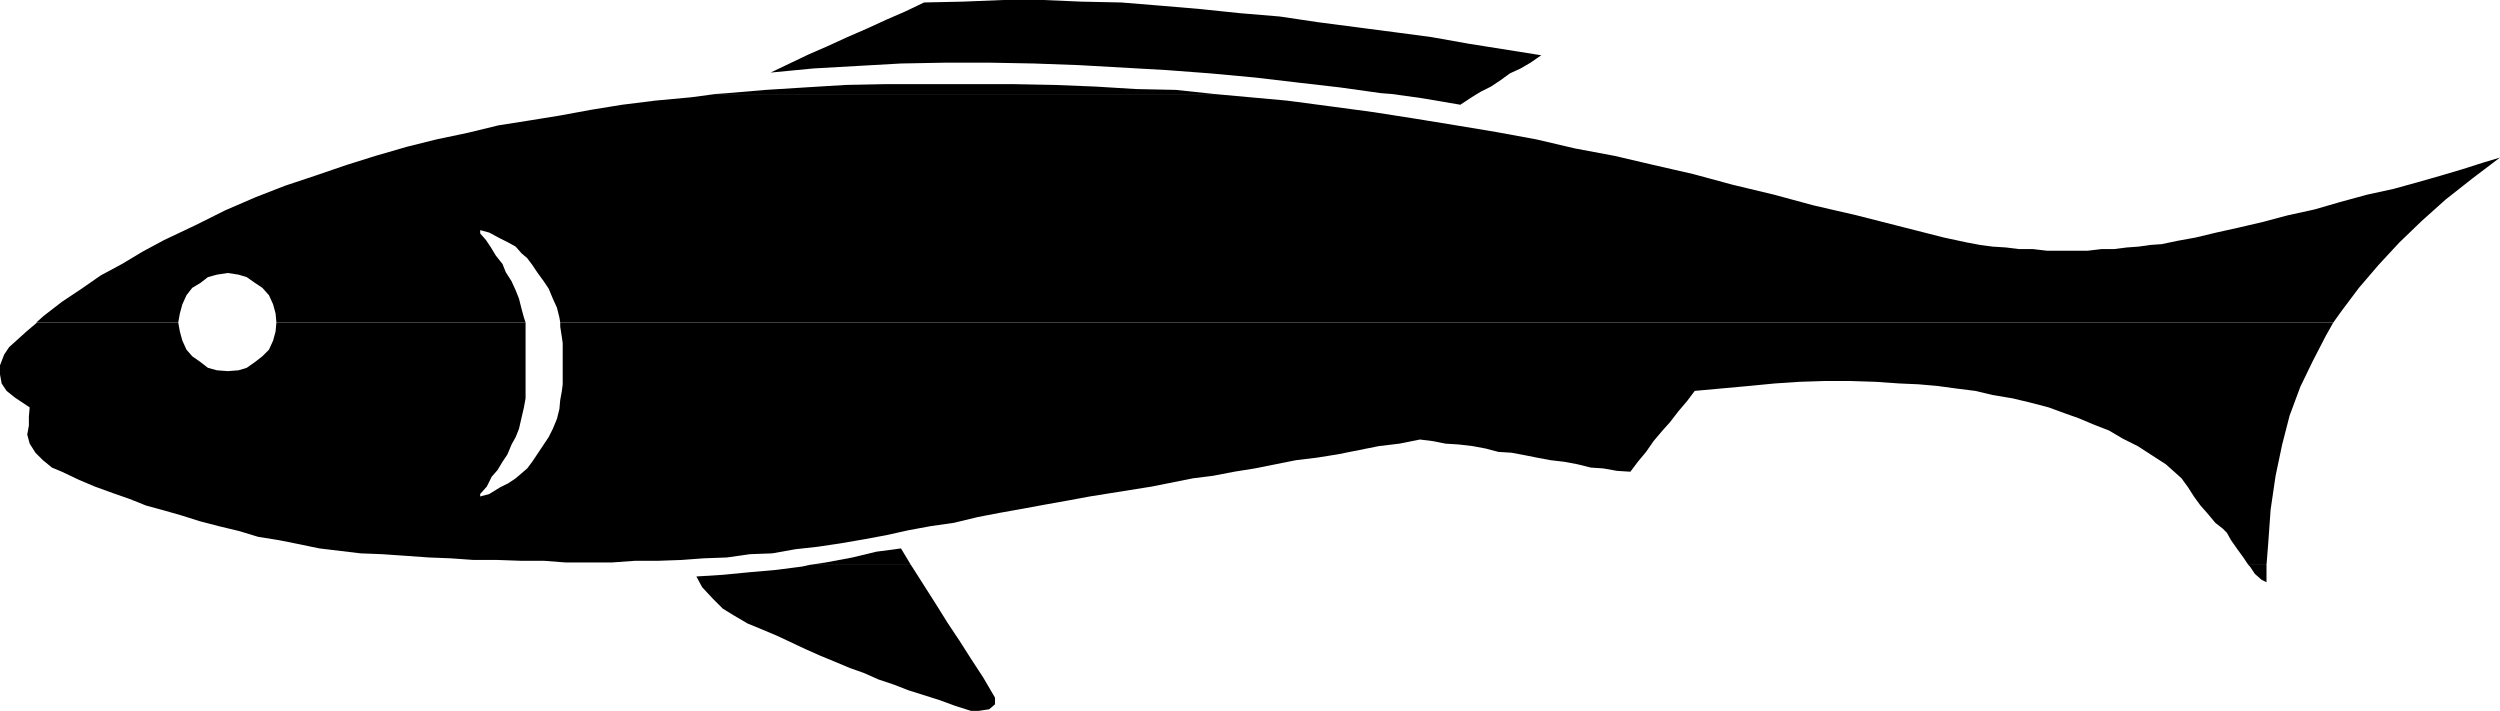
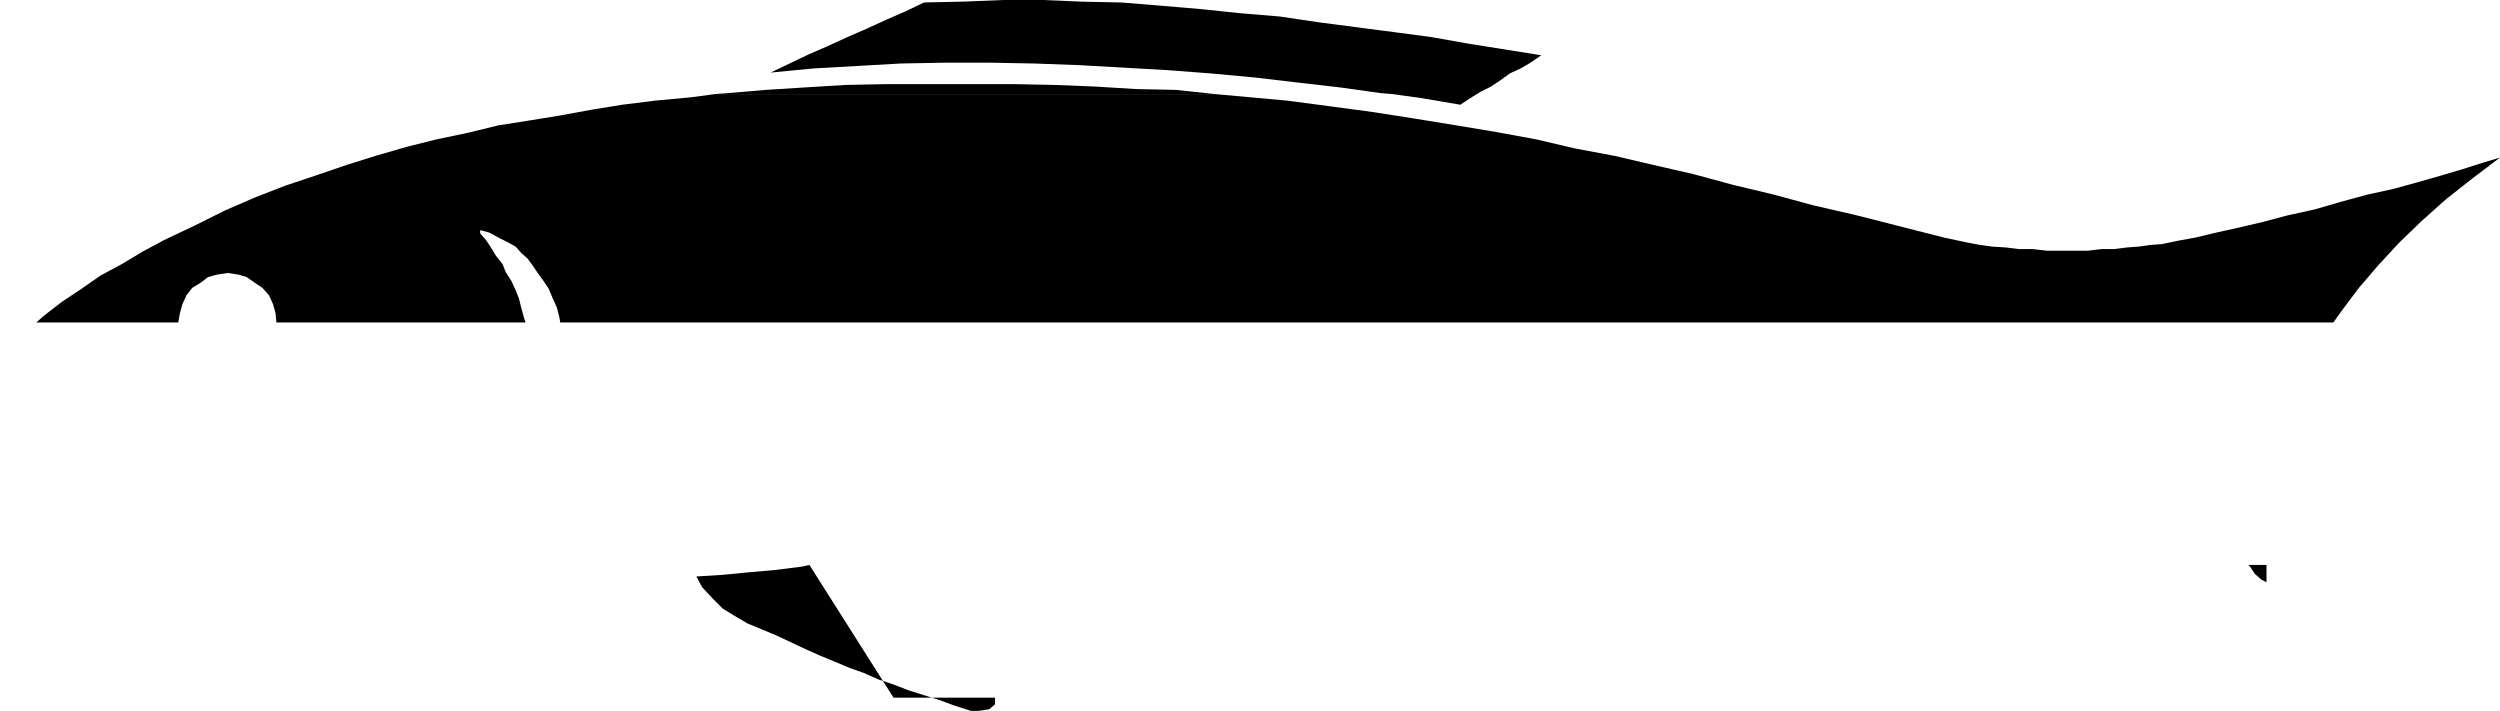
<svg xmlns="http://www.w3.org/2000/svg" xmlns:ns1="http://sodipodi.sourceforge.net/DTD/sodipodi-0.dtd" xmlns:ns2="http://www.inkscape.org/namespaces/inkscape" version="1.0" width="129.553mm" height="36.839mm" id="svg8" ns1:docname="Fish 06.wmf">
  <ns1:namedview id="namedview8" pagecolor="#ffffff" bordercolor="#000000" borderopacity="0.25" ns2:showpageshadow="2" ns2:pageopacity="0.0" ns2:pagecheckerboard="0" ns2:deskcolor="#d1d1d1" ns2:document-units="mm" />
  <defs id="defs1">
    <pattern id="WMFhbasepattern" patternUnits="userSpaceOnUse" width="6" height="6" x="0" y="0" />
  </defs>
  <path style="fill:#000000;fill-opacity:1;fill-rule:evenodd;stroke:none" d="m 140.107,18.414 2.262,-0.162 7.595,-0.646 7.757,-0.485 7.918,-0.485 8.08,-0.162 h 8.403 8.08 8.08 l 8.242,0.162 8.08,0.323 7.918,0.485 7.757,0.162 7.595,0.808 z" id="path1" />
  <path style="fill:#000000;fill-opacity:1;fill-rule:evenodd;stroke:none" d="m 272.619,18.414 -2.101,-0.162 -8.08,-1.131 -8.403,-0.969 -8.242,-0.969 -8.726,-0.808 -8.565,-0.646 -8.565,-0.485 -8.565,-0.485 -8.888,-0.323 -8.726,-0.162 h -8.565 l -8.726,0.162 -8.565,0.485 -8.565,0.485 -8.403,0.808 3.717,-1.777 3.717,-1.777 3.717,-1.615 3.878,-1.777 3.717,-1.615 3.878,-1.777 3.717,-1.615 3.717,-1.777 7.595,-0.162 L 196.505,0 h 7.757 l 7.595,0.323 7.757,0.162 7.918,0.646 7.595,0.646 7.757,0.808 7.757,0.646 7.595,1.131 7.434,0.969 7.434,0.969 7.272,0.969 7.272,1.292 7.11,1.131 7.11,1.131 -2.101,1.454 -1.939,1.131 -2.101,0.969 -1.778,1.292 -1.939,1.292 -1.939,0.969 -0.808,0.485 z" id="path2" />
  <path style="fill:#000000;fill-opacity:1;fill-rule:evenodd;stroke:none" d="m 7.11,63.157 1.454,-1.292 3.555,-2.746 3.878,-2.584 3.717,-2.584 4.202,-2.261 4.04,-2.423 4.202,-2.261 6.141,-2.907 5.818,-2.907 5.979,-2.584 5.818,-2.261 5.818,-1.938 6.141,-2.1 5.656,-1.777 6.141,-1.777 5.818,-1.454 6.141,-1.292 5.979,-1.454 6.141,-0.969 5.979,-0.969 6.141,-1.131 5.979,-0.969 6.464,-0.808 6.949,-0.646 4.848,-0.646 h 97.768 l 7.11,0.646 7.11,0.646 8.565,1.131 8.403,1.131 8.242,1.292 7.918,1.292 7.757,1.292 7.918,1.454 7.595,1.777 7.757,1.454 7.595,1.777 7.757,1.777 7.757,2.1 8.08,1.938 7.757,2.1 8.403,1.938 8.242,2.1 8.888,2.261 2.262,0.485 2.262,0.485 2.586,0.485 2.424,0.323 2.586,0.162 2.586,0.323 h 2.747 l 2.747,0.323 h 2.586 2.747 2.586 l 2.747,-0.323 h 2.424 l 2.586,-0.323 2.262,-0.162 2.262,-0.323 2.262,-0.162 3.07,-0.646 3.555,-0.646 4.04,-0.969 4.363,-0.969 4.848,-1.131 4.848,-1.292 5.171,-1.131 5.01,-1.454 5.333,-1.454 5.171,-1.131 4.686,-1.292 4.525,-1.292 4.363,-1.292 4.04,-1.292 3.232,-0.969 -5.333,4.038 -5.333,4.2 -4.686,4.2 -4.363,4.2 -4.04,4.361 -3.878,4.523 -3.394,4.523 -1.616,2.261 h -347.278 l -0.162,-0.969 -0.485,-1.938 -0.808,-1.777 -0.808,-1.938 -0.97,-1.454 -1.293,-1.777 -0.97,-1.454 -0.97,-1.292 -1.131,-0.969 -1.131,-1.292 -1.454,-0.808 -1.616,-0.808 -2.101,-1.131 -1.778,-0.485 v 0.646 l 1.131,1.292 0.97,1.454 0.97,1.615 1.293,1.615 0.646,1.615 1.131,1.777 0.808,1.777 0.646,1.615 0.485,1.938 0.485,1.777 0.323,0.969 H 54.136 l -0.162,-1.777 -0.485,-1.777 -0.808,-1.777 -1.293,-1.454 -1.454,-0.969 -1.616,-1.131 -1.616,-0.485 -2.101,-0.323 -2.101,0.323 -1.778,0.485 -1.454,1.131 -1.616,0.969 -1.131,1.454 -0.808,1.777 -0.485,1.777 -0.323,1.777 H 7.272 v 0 z" id="path3" />
  <path style="fill:#000000;fill-opacity:1;fill-rule:evenodd;stroke:none" d="m 272.619,18.414 5.818,0.808 7.595,1.292 1.939,-1.292 1.293,-0.808 z" id="path4" />
-   <path style="fill:#000000;fill-opacity:1;fill-rule:evenodd;stroke:none" d="m 158.529,110.645 3.232,-0.485 5.171,-0.969 4.686,-1.131 4.848,-0.646 1.939,3.231 h -19.877 z" id="path5" />
-   <path style="fill:#000000;fill-opacity:1;fill-rule:evenodd;stroke:none" d="m 440.36,110.645 -0.97,-1.454 -1.293,-1.777 -1.131,-1.615 -0.808,-1.454 -0.808,-0.808 -1.454,-1.131 -1.616,-1.938 -1.293,-1.454 -1.293,-1.777 -1.131,-1.777 -1.293,-1.777 -1.616,-1.454 -1.454,-1.292 -2.747,-1.777 -2.747,-1.777 -2.909,-1.454 -2.747,-1.615 -2.909,-1.131 -3.07,-1.292 -2.747,-0.969 -3.07,-1.131 -3.717,-0.969 -3.394,-0.808 -3.878,-0.646 -3.394,-0.808 -3.878,-0.485 -3.555,-0.485 -3.717,-0.323 -3.717,-0.162 -4.686,-0.323 -5.01,-0.162 h -4.848 l -5.01,0.162 -4.848,0.323 -5.01,0.485 -5.333,0.485 -5.333,0.485 -1.454,1.938 -1.778,2.1 -1.616,2.1 -1.454,1.615 -1.778,2.1 -1.454,2.1 -1.616,1.938 -1.454,1.938 -2.586,-0.162 -2.747,-0.485 -2.424,-0.162 -2.586,-0.646 -2.586,-0.485 -2.747,-0.323 -2.586,-0.485 -2.424,-0.485 -2.586,-0.485 -2.586,-0.162 -2.424,-0.646 -2.586,-0.485 -2.747,-0.323 -2.586,-0.162 -2.424,-0.485 -2.586,-0.323 -4.04,0.808 -4.04,0.485 -4.04,0.808 -4.04,0.808 -4.04,0.646 -4.04,0.485 -4.04,0.808 -4.04,0.808 -4.04,0.646 -4.202,0.808 -3.878,0.485 -4.04,0.808 -4.04,0.808 -4.04,0.646 -4.04,0.646 -4.04,0.646 -4.363,0.808 -4.525,0.808 -4.363,0.808 -4.525,0.808 -4.202,0.808 -4.686,1.131 -4.525,0.646 -4.363,0.808 -4.363,0.969 -4.363,0.808 -4.686,0.808 -4.363,0.646 -4.363,0.485 -4.525,0.808 -4.363,0.162 -4.525,0.646 -4.525,0.162 -4.363,0.323 -4.525,0.162 h -4.525 l -4.525,0.323 h -4.525 -4.686 l -4.202,-0.323 h -4.525 l -4.525,-0.162 h -4.686 l -4.525,-0.323 -4.202,-0.162 -4.525,-0.323 -4.686,-0.323 -4.202,-0.162 -4.04,-0.485 -4.04,-0.485 -3.878,-0.808 -4.04,-0.808 -4.04,-0.646 -3.717,-1.131 -4.04,-0.969 -3.717,-0.969 L 35.552,100.954 32.158,99.984 28.603,99.015 25.371,97.723 22.139,96.592 18.584,95.3 15.514,94.008 12.12,92.393 10.181,91.585 8.403,90.131 6.949,88.678 5.818,86.901 5.333,85.124 5.656,83.347 V 81.57 L 5.818,79.794 4.363,78.825 2.909,77.855 1.293,76.563 0.323,75.109 0,73.333 V 71.556 L 0.808,69.456 1.778,68.002 5.171,64.933 7.272,63.157 H 34.906 l 0.323,1.777 0.485,1.777 0.808,1.777 1.131,1.292 1.616,1.131 1.454,1.131 1.778,0.485 2.101,0.162 2.101,-0.162 1.616,-0.485 1.616,-1.131 1.454,-1.131 1.293,-1.292 0.808,-1.777 0.485,-1.777 0.162,-1.777 h 48.803 v 0.969 2.1 1.292 0.969 1.292 1.131 1.292 1.292 1.292 1.292 1.938 l -0.323,1.777 -0.485,2.1 -0.485,2.1 -0.646,1.615 -0.808,1.454 -0.808,1.938 -0.97,1.454 -0.97,1.615 -1.131,1.292 -0.97,1.938 -1.293,1.454 v 0.485 l 1.778,-0.485 2.101,-1.292 1.616,-0.808 1.454,-0.969 1.131,-0.969 1.131,-0.969 0.97,-1.292 0.97,-1.454 1.293,-1.938 0.97,-1.454 0.808,-1.615 0.808,-1.938 0.485,-1.938 0.162,-1.777 0.323,-1.777 0.162,-1.292 v -1.454 -1.615 -1.292 -1.131 -1.292 -1.292 l -0.162,-1.131 -0.323,-2.1 v -0.808 h 347.278 l -1.454,2.584 -2.586,5.007 -2.424,5.007 -2.101,5.653 -1.454,5.653 -1.293,6.138 -0.97,6.623 -0.485,6.784 -0.323,4.038 h -3.555 z" id="path6" />
-   <path style="fill:#000000;fill-opacity:1;fill-rule:evenodd;stroke:none" d="m 158.529,110.645 -1.454,0.323 -5.01,0.646 -5.494,0.485 -5.01,0.485 -5.171,0.323 1.131,2.1 2.101,2.261 1.939,1.938 2.101,1.292 2.747,1.615 2.747,1.131 3.07,1.292 2.747,1.292 2.747,1.292 2.909,1.292 2.747,1.131 3.07,1.292 2.747,0.969 2.909,1.292 2.909,0.969 2.909,1.131 3.07,0.969 3.07,0.969 3.07,1.131 3.07,0.969 h 1.454 l 2.101,-0.323 1.131,-0.969 v -1.292 l -2.262,-3.877 -2.424,-3.715 -2.262,-3.554 -2.262,-3.392 -2.424,-3.877 -2.262,-3.554 -2.262,-3.554 -0.323,-0.485 h -19.877 z" id="path7" />
+   <path style="fill:#000000;fill-opacity:1;fill-rule:evenodd;stroke:none" d="m 158.529,110.645 -1.454,0.323 -5.01,0.646 -5.494,0.485 -5.01,0.485 -5.171,0.323 1.131,2.1 2.101,2.261 1.939,1.938 2.101,1.292 2.747,1.615 2.747,1.131 3.07,1.292 2.747,1.292 2.747,1.292 2.909,1.292 2.747,1.131 3.07,1.292 2.747,0.969 2.909,1.292 2.909,0.969 2.909,1.131 3.07,0.969 3.07,0.969 3.07,1.131 3.07,0.969 h 1.454 l 2.101,-0.323 1.131,-0.969 v -1.292 h -19.877 z" id="path7" />
  <path style="fill:#000000;fill-opacity:1;fill-rule:evenodd;stroke:none" d="m 440.36,110.645 0.323,0.323 0.97,1.454 1.293,1.131 0.97,0.485 v -3.392 h -3.555 z" id="path8" />
</svg>